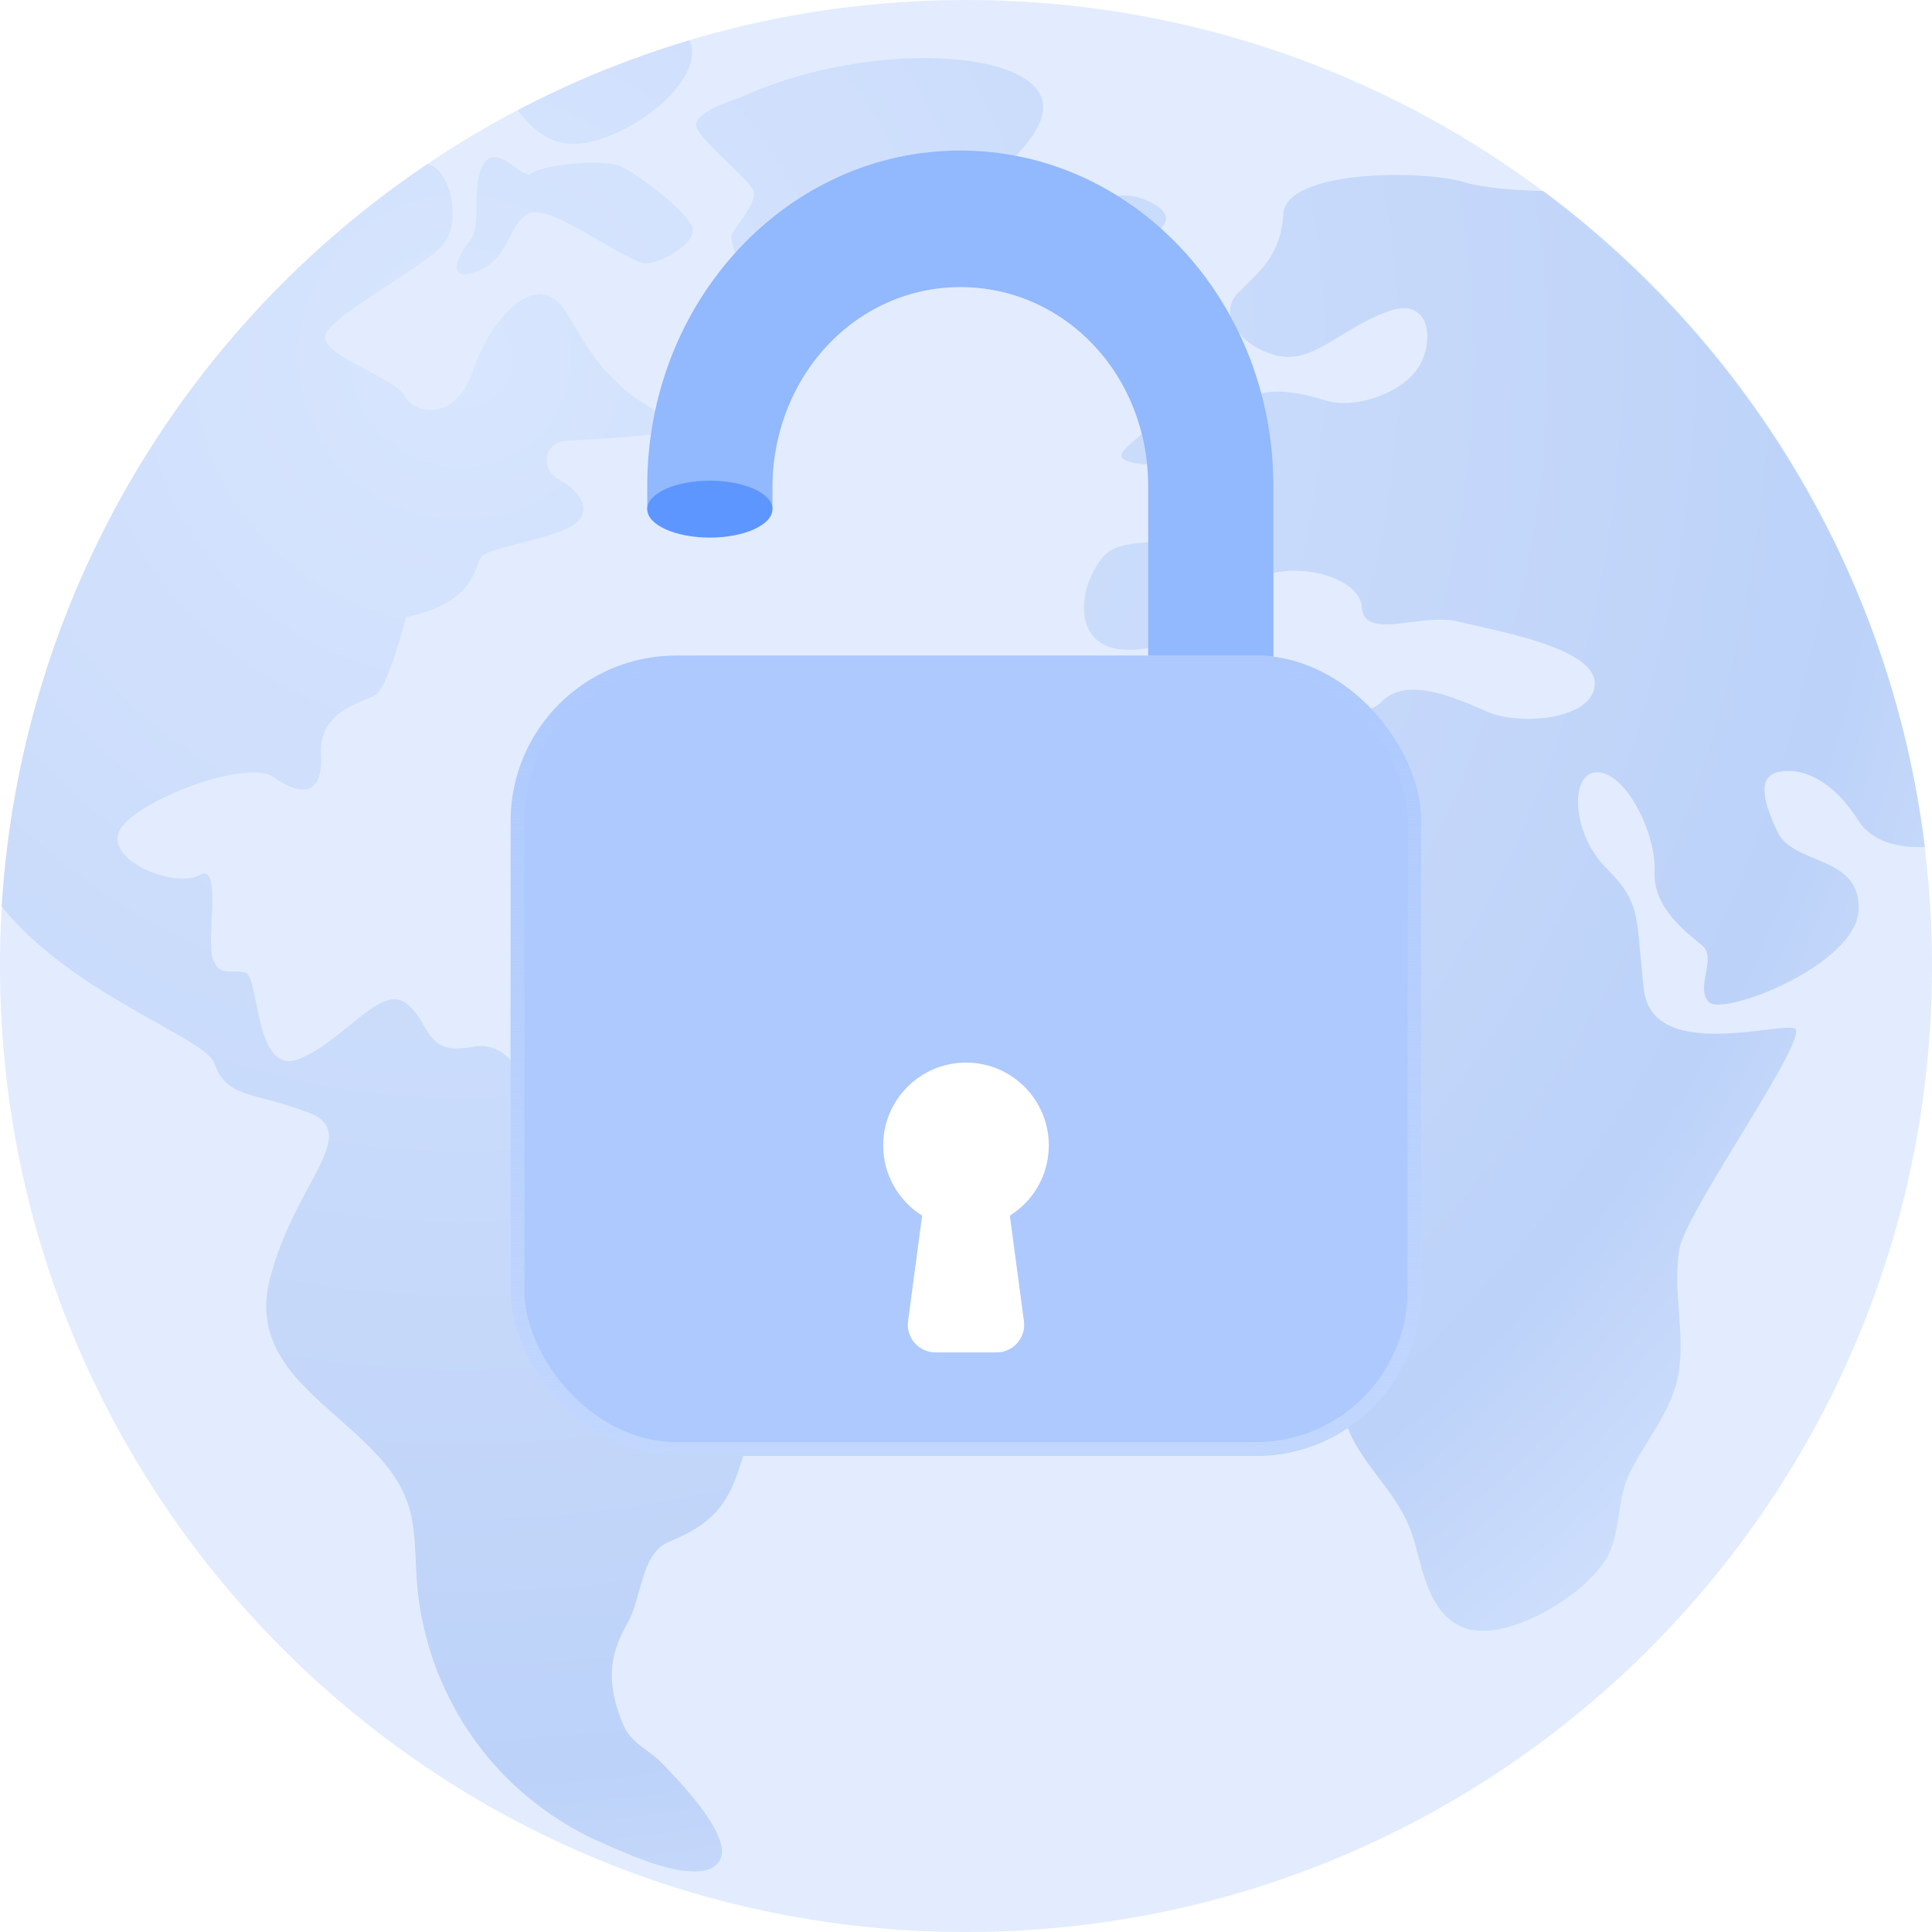
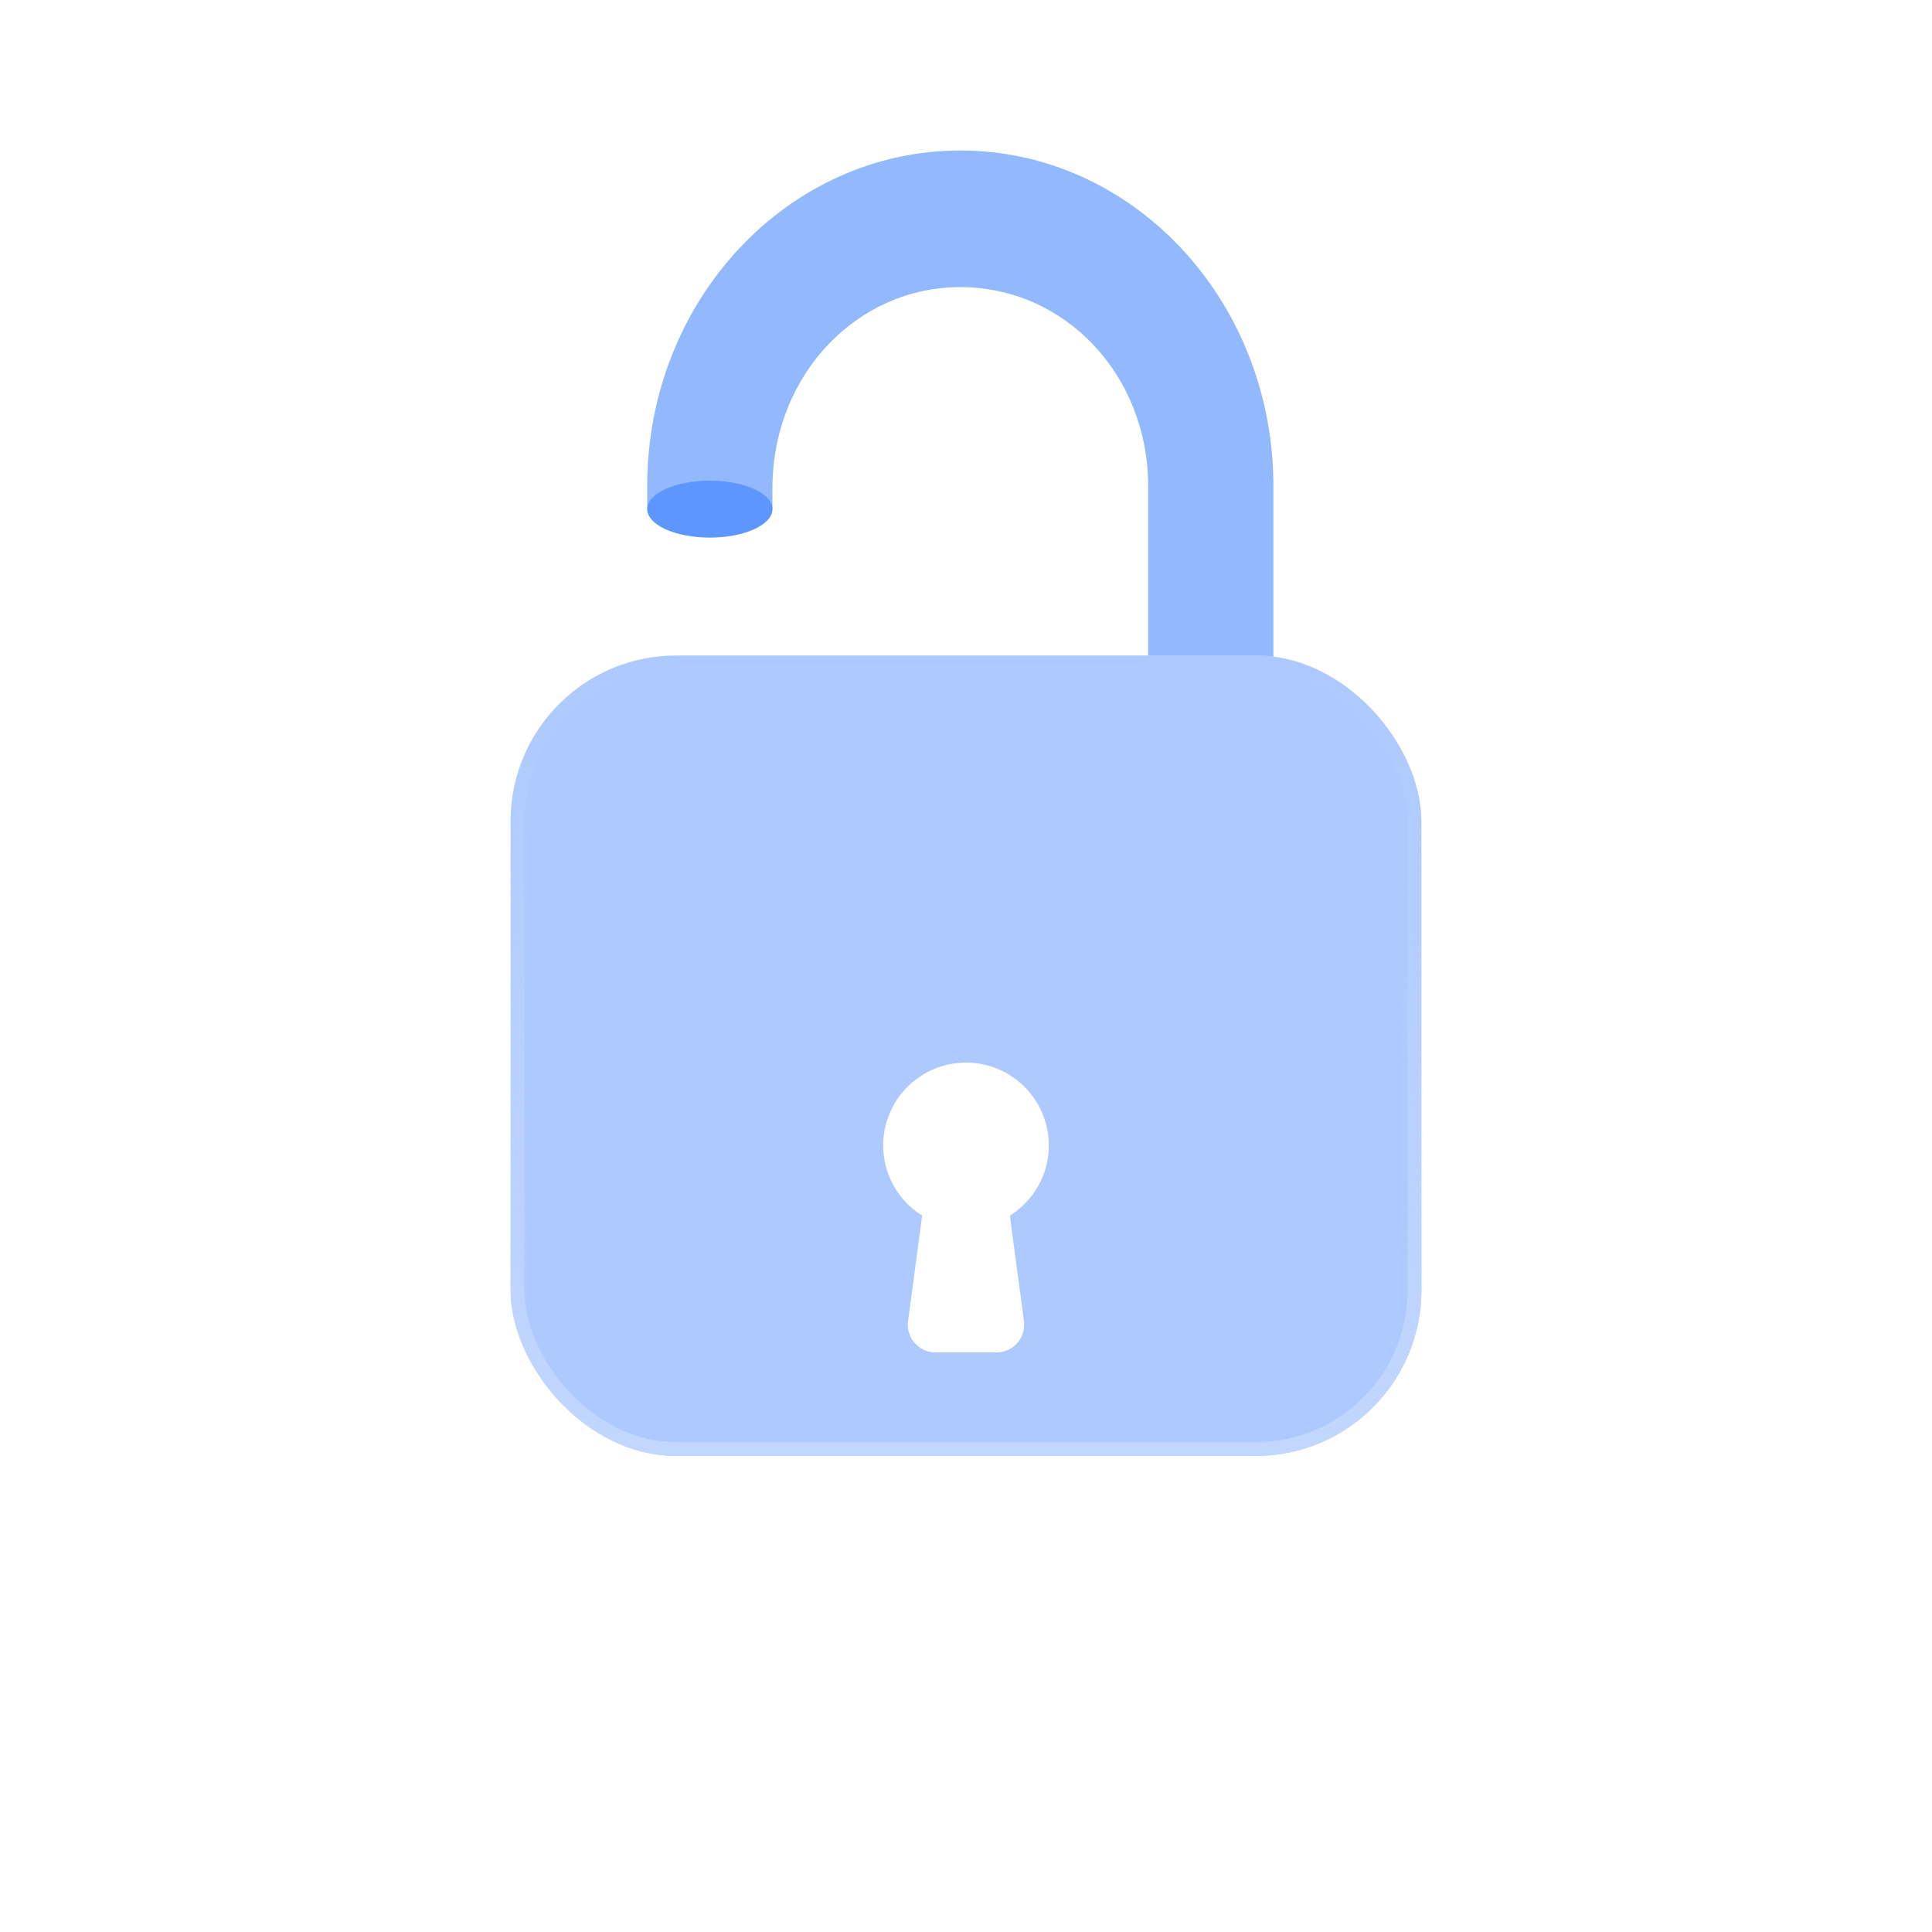
<svg xmlns="http://www.w3.org/2000/svg" width="280" height="280" viewBox="0 0 280 280" fill="none">
-   <path opacity="0.15" d="M140 280C217.32 280 280 217.32 280 140C280 62.68 217.32 0 140 0C62.68 0 0 62.68 0 140C0 217.32 62.68 280 140 280Z" fill="#3D7FFC" />
-   <path opacity="0.2" d="M87.986 267.404C82.387 265.059 77.318 261.616 73.044 257.266C65.667 249.663 61.204 239.714 60.409 229.16C60.145 225.605 60.296 221.973 59.312 218.569C55.681 205.783 35.178 201.281 39.075 185.507C42.555 171.511 52.655 164.248 44.673 161.222C36.691 158.196 32.871 159.255 31.055 154.073C29.769 150.403 10.25 143.973 0.226 131.338C2.949 87.836 25.759 48.042 61.96 23.756C62.187 23.832 62.452 23.908 62.679 24.021C65.478 25.61 66.764 32.192 64.306 35.37C61.847 38.547 47.094 46.075 47.094 48.874C47.094 51.673 57.383 54.851 58.669 57.423C59.955 59.995 66.046 61.206 68.542 53.716C71.039 46.226 77.999 38.32 82.198 45.469C86.397 52.619 87.116 53.186 90.104 56.061C93.092 58.936 98.502 61.017 98.199 62.038C97.897 63.059 86.246 63.665 82.349 63.854C78.453 64.043 78.453 68.242 81.063 69.528C83.673 70.814 86.927 74.521 82.009 76.677C77.091 78.834 70.245 79.325 69.526 81.065C68.807 82.805 68.013 87.609 58.858 89.425C58.367 91.014 56.248 99.714 54.243 100.811C52.239 101.908 46.224 103.119 46.527 109.247C46.867 115.375 43.69 115.451 39.604 112.614C35.519 109.776 17.891 116.699 17.097 121.011C16.302 125.324 25.721 128.652 28.975 126.799C32.228 124.945 29.882 136.104 30.828 138.904C31.509 140.833 32.492 140.795 33.741 140.795C34.346 140.757 34.951 140.833 35.557 140.946C37.637 141.514 36.843 155.926 43.236 153.505C49.591 151.122 55.151 142.573 58.821 145.372C62.49 148.134 61.393 153.089 68.391 151.727C75.389 150.365 76.675 160.314 80.761 161.638C84.808 163 88.099 165.686 96.156 174.273C104.214 182.859 119.004 178.282 117.416 188.155C116.054 196.818 109.812 203.854 107.316 212.214C105.462 218.455 102.776 221.065 96.951 223.448C92.828 225.151 93.017 231.733 90.936 235.251C87.986 240.32 88.061 244.481 90.293 249.89C91.466 252.727 94.076 253.559 96.119 255.715C98.313 258.023 106.37 266.231 104.289 269.674C103.608 270.809 102.285 271.225 100.696 271.225C96.383 271.3 90.18 268.312 87.986 267.404ZM210.055 234.683C206.462 231.544 206.046 226.475 204.608 222.238C202.83 217.018 198.896 213.727 196.286 208.998C192.693 202.416 195.643 197.196 196.362 190.425C196.929 185.205 190.385 174.046 190.385 171.889C190.385 169.695 191.671 169.998 192.692 167.691C193.714 165.383 186.035 163.34 182.403 160.73C178.772 158.12 177.486 162.773 175.292 162.773C174.649 162.773 174.043 162.622 173.476 162.357C172.795 162.054 172.19 161.714 170.374 162.092C167.348 162.659 166.743 165.005 160.236 165.156C153.73 165.307 142.949 142.724 142.949 139.471C142.949 136.218 146.581 138.072 147.564 132.095C148.585 126.156 150.59 115.715 156.491 105.54C162.43 95.364 180.55 94.91 185.316 97.369C190.12 99.828 196.778 105.313 200.258 101.681C203.738 98.05 210.547 100.925 215.465 103.119C220.382 105.275 231.125 104.254 231.125 99.033C231.125 93.813 216.6 91.392 211.266 90.068C209.261 89.576 206.878 89.879 204.646 90.144C200.863 90.636 197.534 91.09 197.345 87.912C197.043 82.843 183.69 80.12 179.377 86.21C175.065 92.3 163.868 96.234 159.366 93.057C154.865 89.879 157.891 81.595 161.069 79.704C164.246 77.812 172.228 79.401 172.379 76.337C172.53 73.273 168.445 69.831 170.639 69.528C172.833 69.225 176.994 65.594 179.037 60.374C181.042 55.153 187.888 56.742 192.087 58.028C196.286 59.314 202.679 57.158 205.289 53.64C207.899 50.16 207.748 42.632 200.939 45.205C194.13 47.777 190.234 52.808 185.013 51.522C179.793 50.236 176.464 45.583 179.339 42.557C182.252 39.493 185.581 37.337 185.997 30.982C186.413 24.627 206.008 24.551 212.212 26.404C214.935 27.237 219.437 27.577 223.711 27.691C254.352 50.501 274.324 84.848 278.977 122.751C275.308 122.903 271.374 122.108 269.331 118.931C265.397 112.689 260.896 111.252 257.87 111.857C254.843 112.424 255.259 115.64 257.605 120.557C259.95 125.475 269.634 123.886 269.369 131.83C269.104 139.812 249.699 147.377 247.656 145.221C245.613 143.065 248.942 138.828 246.635 136.975C244.327 135.083 239.523 131.49 239.788 126.269C240.053 121.049 235.854 112.197 231.655 111.933C227.456 111.668 227.607 120.633 232.828 125.853C238.048 131.073 237.026 132.965 238.237 143.367C239.069 150.857 248.526 150.101 254.805 149.382C257.264 149.079 259.231 148.815 260.026 149.004C262.787 149.722 244.403 175.407 243.419 180.93C242.171 187.777 244.932 195.078 242.587 201.698C241.112 205.934 238.199 209.414 236.232 213.386C234.454 217.018 234.87 220.725 233.508 224.394C232.865 226.21 231.541 227.685 230.18 229.047C227.116 232.111 220.344 236.348 214.935 236.348C213.119 236.385 211.417 235.818 210.055 234.683ZM165.078 67.22C158.534 66.237 166.402 63.854 167.915 59.655C169.429 55.456 167.651 54.208 167.121 49.328C167.121 49.328 168.71 45.81 175.027 52.657C181.004 59.163 172.606 67.258 166.138 67.258C165.797 67.296 165.457 67.296 165.078 67.22ZM111.212 48.08C109.623 46.68 105.689 35.029 105.992 34.121C106.294 33.213 109.358 29.847 109.283 28.031C109.207 26.215 100.507 19.86 100.885 17.893C101.263 15.926 107.164 14.186 107.164 14.186C124.111 6.28 148.018 6.734 150.931 14.11C153.844 21.487 131.412 34.878 126.267 37.563C121.463 40.06 113.973 48.193 111.666 48.193C111.477 48.231 111.325 48.193 111.212 48.08ZM68.164 34.802C69.753 32.911 68.391 27.426 69.828 24.248C70.925 21.789 72.779 22.886 74.368 24.021C75.465 24.816 76.486 25.572 77.016 25.118C78.302 24.021 87.38 22.811 90.18 24.21C92.979 25.61 100.053 31.057 100.393 33.175C100.734 35.256 96.194 37.98 93.698 38.169C92.525 38.244 89.423 36.353 86.132 34.462C82.349 32.268 78.264 30.074 76.637 30.944C73.535 32.532 73.952 37.526 69.11 39.341C68.504 39.568 67.899 39.72 67.256 39.758C64.949 39.682 66.84 36.391 68.164 34.802ZM160.274 35.445C156.567 34.689 157.399 30.263 158.496 29.658C158.496 29.658 162.279 26.631 167.386 29.658C172.039 32.381 165.419 35.559 161.409 35.559C160.993 35.559 160.615 35.521 160.274 35.445ZM75.011 15.964C82.955 11.803 91.314 8.398 99.939 5.826C102.247 10.857 93.508 18.612 85.792 20.503C84.922 20.73 84.052 20.844 83.181 20.844C79.172 20.844 76.864 18.309 75.011 15.964Z" fill="url(#paint0_radial)" />
  <g filter="url(#filter0_b)">
    <path fill-rule="evenodd" clip-rule="evenodd" d="M139.175 21.812C163.974 21.812 184.126 43.131 184.544 69.598L184.55 70.436V96.062H166.4V70.487C166.4 54.283 154.297 41.612 139.175 41.612C124.282 41.612 112.322 54.111 111.958 69.975L111.95 70.71V73.787H93.8V70.436C93.8 43.582 114.115 21.812 139.175 21.812Z" fill="white" fill-opacity="0.4" />
  </g>
  <g style="mix-blend-mode:multiply">
    <path fill-rule="evenodd" clip-rule="evenodd" d="M139.175 21.812C163.974 21.812 184.126 43.131 184.544 69.598L184.55 70.436V96.062H166.4V70.487C166.4 54.283 154.297 41.612 139.175 41.612C124.282 41.612 112.322 54.111 111.958 69.975L111.95 70.71V73.787H93.8V70.436C93.8 43.582 114.115 21.812 139.175 21.812Z" fill="#92B8FD" />
  </g>
  <ellipse cx="102.875" cy="73.788" rx="9.075" ry="4.125" fill="#5E96FF" />
  <g filter="url(#filter1_b)">
    <rect x="74" y="95" width="132" height="116" rx="24" fill="white" fill-opacity="0.4" />
  </g>
  <g style="mix-blend-mode:multiply" filter="url(#filter2_b)">
    <rect x="74" y="95" width="132" height="116" rx="24" fill="#ADC9FE" />
    <rect x="75" y="96" width="130" height="114" rx="23" stroke="url(#paint1_linear)" stroke-width="2" />
  </g>
  <g filter="url(#filter3_dddd)">
    <path fill-rule="evenodd" clip-rule="evenodd" d="M146.357 150.18C149.746 148.059 152 144.293 152 140C152 133.373 146.627 128 140 128C133.373 128 128 133.373 128 140C128 144.293 130.254 148.059 133.643 150.18L131.604 165.471C131.284 167.869 133.15 170 135.569 170H144.431C146.85 170 148.716 167.869 148.396 165.471L146.357 150.18Z" fill="white" />
  </g>
  <defs>
    <filter id="filter0_b" x="77.8" y="5.812" width="122.75" height="106.25" filterUnits="userSpaceOnUse" color-interpolation-filters="sRGB">
      <feFlood flood-opacity="0" result="BackgroundImageFix" />
      <feGaussianBlur in="BackgroundImage" stdDeviation="8" />
      <feComposite in2="SourceAlpha" operator="in" result="effect1_backgroundBlur" />
      <feBlend mode="normal" in="SourceGraphic" in2="effect1_backgroundBlur" result="shape" />
    </filter>
    <filter id="filter1_b" x="58" y="79" width="164" height="148" filterUnits="userSpaceOnUse" color-interpolation-filters="sRGB">
      <feFlood flood-opacity="0" result="BackgroundImageFix" />
      <feGaussianBlur in="BackgroundImage" stdDeviation="8" />
      <feComposite in2="SourceAlpha" operator="in" result="effect1_backgroundBlur" />
      <feBlend mode="normal" in="SourceGraphic" in2="effect1_backgroundBlur" result="shape" />
    </filter>
    <filter id="filter2_b" x="58" y="79" width="164" height="148" filterUnits="userSpaceOnUse" color-interpolation-filters="sRGB">
      <feFlood flood-opacity="0" result="BackgroundImageFix" />
      <feGaussianBlur in="BackgroundImage" stdDeviation="8" />
      <feComposite in2="SourceAlpha" operator="in" result="effect1_backgroundBlur" />
      <feBlend mode="normal" in="SourceGraphic" in2="effect1_backgroundBlur" result="shape" />
    </filter>
    <filter id="filter3_dddd" x="108" y="120" width="64" height="82" filterUnits="userSpaceOnUse" color-interpolation-filters="sRGB">
      <feFlood flood-opacity="0" result="BackgroundImageFix" />
      <feColorMatrix in="SourceAlpha" type="matrix" values="0 0 0 0 0 0 0 0 0 0 0 0 0 0 0 0 0 0 127 0" result="hardAlpha" />
      <feOffset dy="12" />
      <feGaussianBlur stdDeviation="10" />
      <feColorMatrix type="matrix" values="0 0 0 0 0.239 0 0 0 0 0.498 0 0 0 0 0.988 0 0 0 0.2 0" />
      <feBlend mode="normal" in2="BackgroundImageFix" result="effect1_dropShadow" />
      <feColorMatrix in="SourceAlpha" type="matrix" values="0 0 0 0 0 0 0 0 0 0 0 0 0 0 0 0 0 0 127 0" result="hardAlpha" />
      <feOffset dy="8" />
      <feGaussianBlur stdDeviation="6" />
      <feColorMatrix type="matrix" values="0 0 0 0 0.239 0 0 0 0 0.498 0 0 0 0 0.988 0 0 0 0.1 0" />
      <feBlend mode="normal" in2="effect1_dropShadow" result="effect2_dropShadow" />
      <feColorMatrix in="SourceAlpha" type="matrix" values="0 0 0 0 0 0 0 0 0 0 0 0 0 0 0 0 0 0 127 0" result="hardAlpha" />
      <feOffset dy="4" />
      <feGaussianBlur stdDeviation="3" />
      <feColorMatrix type="matrix" values="0 0 0 0 0.239 0 0 0 0 0.498 0 0 0 0 0.988 0 0 0 0.05 0" />
      <feBlend mode="normal" in2="effect2_dropShadow" result="effect3_dropShadow" />
      <feColorMatrix in="SourceAlpha" type="matrix" values="0 0 0 0 0 0 0 0 0 0 0 0 0 0 0 0 0 0 127 0" result="hardAlpha" />
      <feOffset dy="2" />
      <feGaussianBlur stdDeviation="2" />
      <feColorMatrix type="matrix" values="0 0 0 0 0.239 0 0 0 0 0.498 0 0 0 0 0.988 0 0 0 0.05 0" />
      <feBlend mode="normal" in2="effect3_dropShadow" result="effect4_dropShadow" />
      <feBlend mode="normal" in="SourceGraphic" in2="effect4_dropShadow" result="shape" />
    </filter>
    <radialGradient id="paint0_radial" cx="0" cy="0" r="1" gradientUnits="userSpaceOnUse" gradientTransform="translate(64.5 53) rotate(57.755) scale(253.024 252.724)">
      <stop stop-color="#ADC9FE" />
      <stop offset="0.817" stop-color="#2669E4" />
      <stop offset="1" stop-color="#92B8FD" />
    </radialGradient>
    <linearGradient id="paint1_linear" x1="140" y1="95" x2="140" y2="211" gradientUnits="userSpaceOnUse">
      <stop stop-color="#C2D7FE" stop-opacity="0" />
      <stop offset="1" stop-color="#C2D7FE" />
    </linearGradient>
  </defs>
</svg>